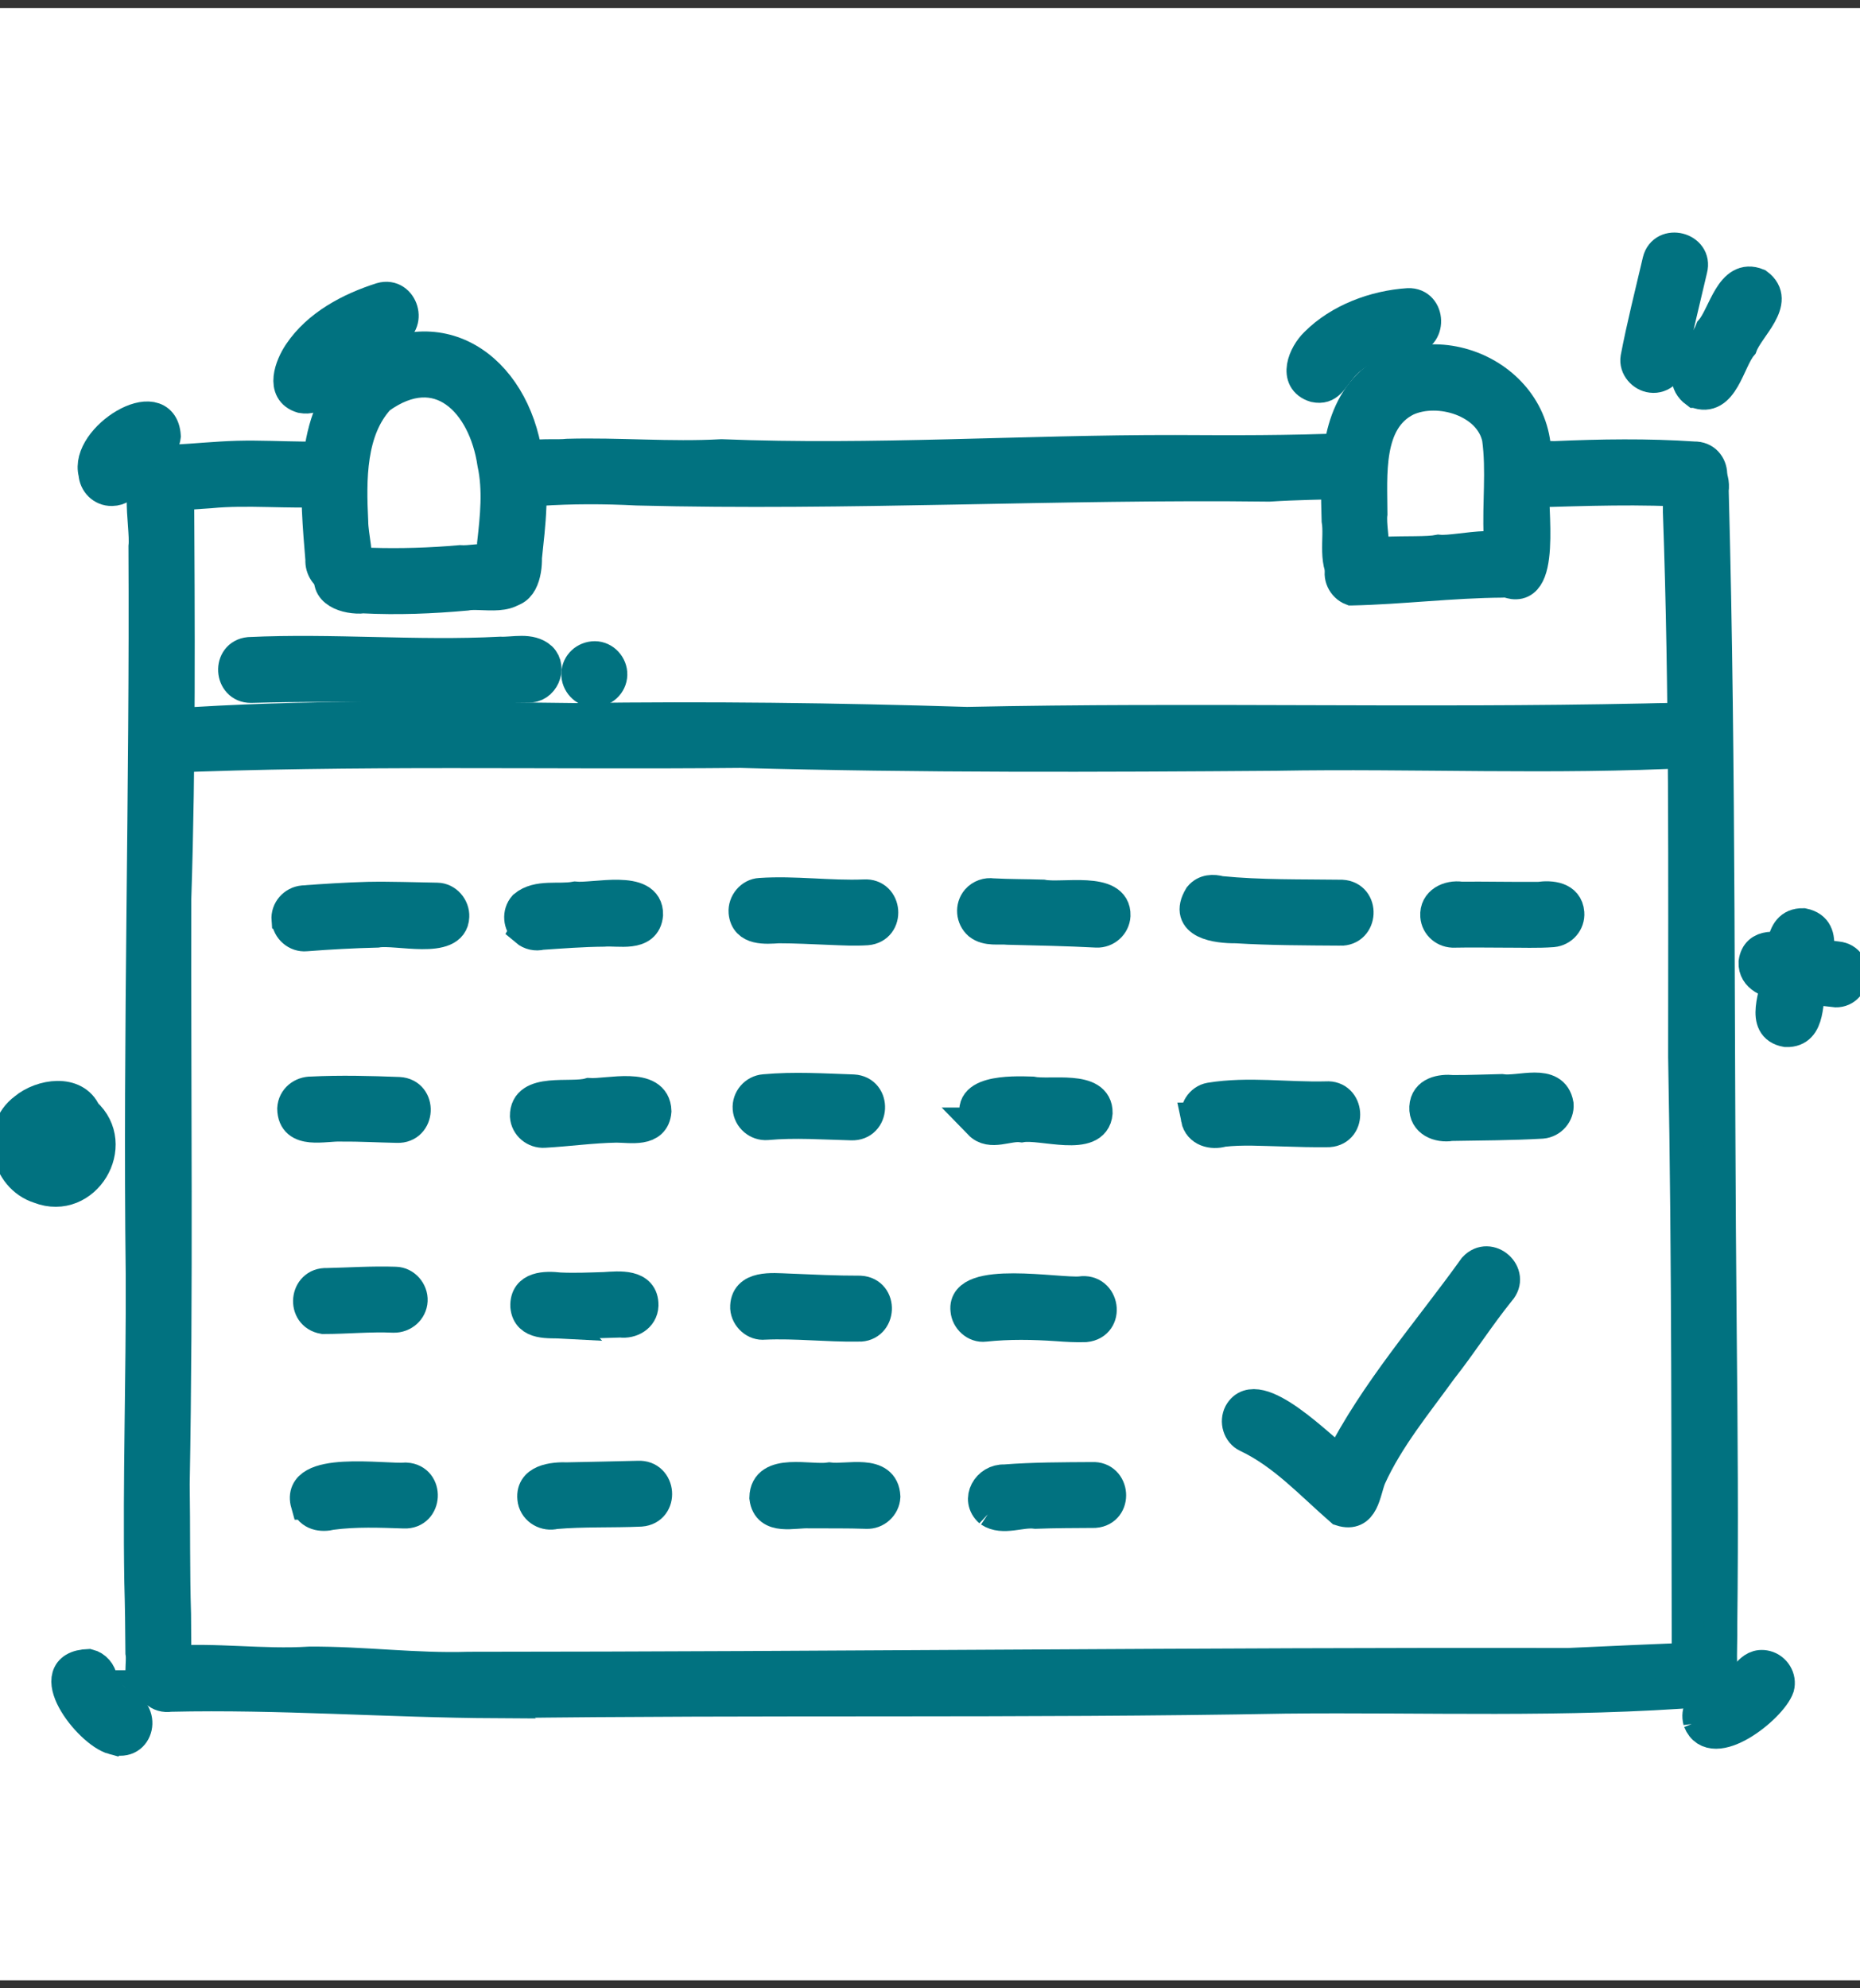
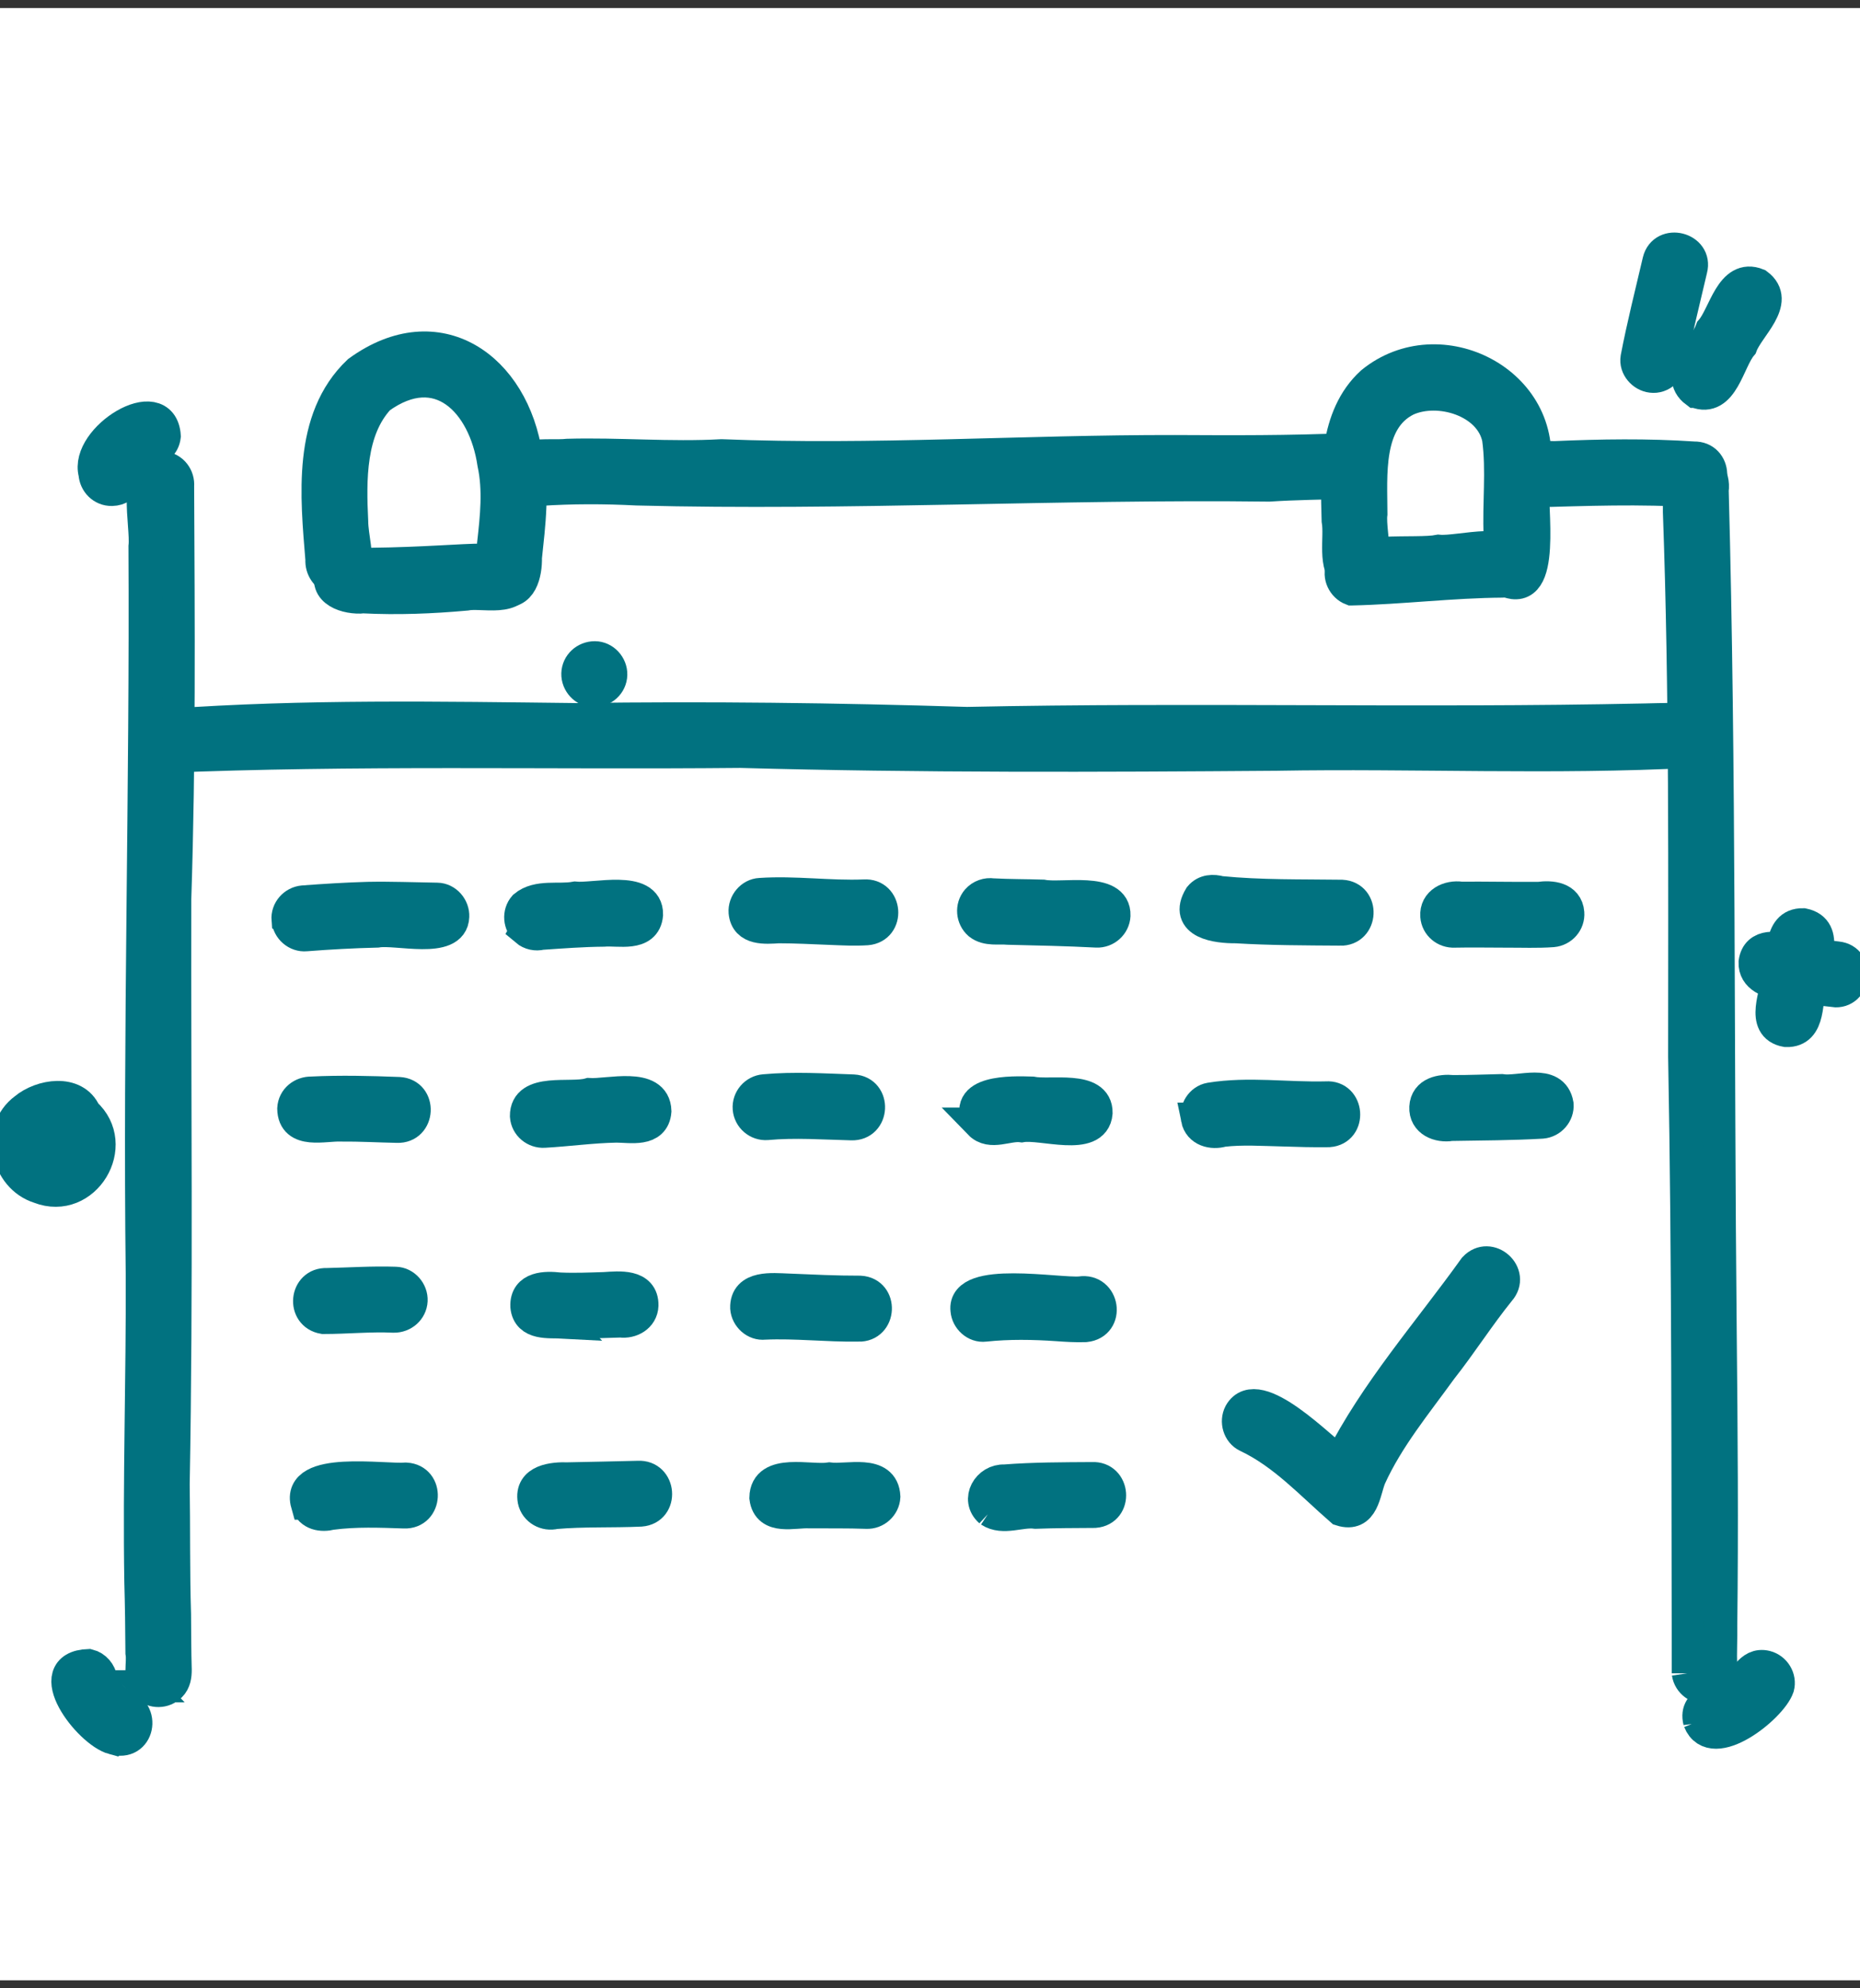
<svg xmlns="http://www.w3.org/2000/svg" width="116" height="124" viewBox="0 0 116 124" fill="none">
  <rect x="0" y="0" width="116" height="124" fill="#333333" stroke="none" />
  <g clip-path="url(#clip0_2950_2031)">
    <rect width="116" height="123" transform="translate(0 0.5)" fill="white" />
    <path d="M31.237 36.779C30.071 36.272 30.806 34.842 30.756 33.884C30.941 32.235 31.122 30.544 30.768 28.903C30.198 25.059 27.37 22.145 23.656 24.828C21.797 26.816 21.84 29.929 21.963 32.493C21.971 33.535 22.375 34.657 22.101 35.653C21.486 36.721 19.97 36.041 20.046 34.903C19.727 30.971 19.215 26.139 22.348 23.164C27.308 19.566 32.026 22.922 32.838 28.468C33.303 30.548 33.019 32.681 32.799 34.772C32.826 35.726 32.507 37.206 31.241 36.775L31.237 36.779Z" fill="#017280" stroke="#017280" stroke-width="2" />
-     <path d="M22.66 37.256C21.648 37.352 20.101 36.883 20.717 35.587C21.225 34.688 22.317 35.218 23.133 35.161C24.965 35.218 26.87 35.161 28.686 34.999C29.849 35.084 32.123 34.276 32.346 35.953C32.288 37.594 30.06 36.879 29.056 37.083C26.932 37.275 24.792 37.359 22.66 37.252V37.256Z" fill="#017280" stroke="#017280" stroke-width="2" />
+     <path d="M22.66 37.256C21.648 37.352 20.101 36.883 20.717 35.587C21.225 34.688 22.317 35.218 23.133 35.161C29.849 35.084 32.123 34.276 32.346 35.953C32.288 37.594 30.06 36.879 29.056 37.083C26.932 37.275 24.792 37.359 22.66 37.252V37.256Z" fill="#017280" stroke="#017280" stroke-width="2" />
    <path d="M94.359 36.364C92.912 36.133 93.574 34.388 93.528 33.404C93.436 31.386 93.701 29.345 93.428 27.342C92.943 25.001 89.715 24.029 87.71 24.955C85.197 26.22 85.524 29.645 85.528 32.043C85.355 33.339 86.54 36.821 84.092 36.068C83.103 35.334 83.615 33.562 83.423 32.454C83.342 29.545 83.215 25.985 85.539 23.856C89.776 20.392 96.603 23.867 95.66 29.487C95.368 30.905 96.457 36.671 94.363 36.364H94.359Z" fill="#017280" stroke="#017280" stroke-width="2" />
    <path d="M84.297 36.76C83.778 36.56 83.454 35.922 83.689 35.391C84.247 34.065 88.334 34.623 89.727 34.346C91.012 34.473 94.603 33.335 94.737 35.188C94.753 35.756 94.283 36.268 93.706 36.272C90.581 36.291 87.356 36.694 84.301 36.76H84.297ZM85.663 36.156C85.598 36.306 85.502 36.437 85.44 36.506C85.536 36.402 85.609 36.287 85.663 36.156Z" fill="#017280" stroke="#017280" stroke-width="2" />
-     <path d="M9.498 30.594C8.594 29.541 9.714 28.576 10.853 28.73C12.211 28.664 13.477 28.526 14.82 28.488C16.194 28.453 17.572 28.526 18.945 28.538C19.792 28.564 21.089 28.253 21.27 29.418C21.347 29.968 20.947 30.556 20.369 30.613C17.983 30.752 15.428 30.467 13.1 30.698C12.211 30.763 11.326 30.813 10.437 30.875C10.102 30.94 9.756 30.848 9.498 30.598V30.594Z" fill="#017280" stroke="#017280" stroke-width="2" />
    <path d="M31.888 29.875C31.626 27.992 34.22 28.499 35.401 28.364C38.603 28.276 41.797 28.568 44.998 28.391C54.453 28.768 63.839 28.115 73.29 28.13C76.865 28.149 80.437 28.165 84.012 28.007C85.312 27.965 85.443 30.01 84.127 30.113C82.469 30.16 80.81 30.175 79.151 30.283C66.006 30.121 52.864 30.863 39.719 30.525C37.698 30.421 35.666 30.417 33.646 30.552C32.969 30.721 32.107 30.698 31.891 29.879L31.888 29.875Z" fill="#017280" stroke="#017280" stroke-width="2" />
    <path d="M94.401 30.041C93.855 28.376 95.856 28.472 96.937 28.511C99.839 28.384 102.744 28.338 105.642 28.534C107.02 28.499 107.108 30.582 105.723 30.648C102.279 30.417 98.919 30.556 95.49 30.648C95.629 30.632 95.602 30.64 95.767 30.582C95.248 30.771 94.64 30.582 94.397 30.044L94.401 30.041Z" fill="#017280" stroke="#017280" stroke-width="2" />
    <path d="M9.145 105.162C8.603 104.605 8.937 103.763 8.822 103.067C8.814 101.603 8.795 100.134 8.753 98.67C8.649 92.289 8.868 85.912 8.841 79.531C8.657 64.382 9.095 49.233 9.011 34.088C9.165 32.758 8.183 29.029 10.18 29.145C10.765 29.214 11.158 29.744 11.108 30.317C11.15 38.885 11.212 47.465 10.931 56.037C10.904 68.215 11.054 80.392 10.831 92.57C10.873 95.272 10.831 97.974 10.915 100.673C10.927 101.826 10.923 102.979 10.958 104.132C10.958 104.501 10.912 104.87 10.634 105.147C10.227 105.554 9.553 105.57 9.138 105.162H9.145Z" fill="#017280" stroke="#017280" stroke-width="2" />
    <path d="M105.261 104.355C105.23 91.543 105.273 78.716 105.034 65.897C105.034 54.572 105.115 43.244 104.707 31.928C104.711 31.401 104.715 30.878 104.684 30.356C104.457 28.48 107.066 28.66 106.812 30.586C107.285 48.092 107.135 65.616 107.312 83.125C107.374 89.195 107.42 95.257 107.347 101.322C107.362 102.183 107.308 103.044 107.339 103.902C107.489 104.513 107.097 105.166 106.458 105.251C105.896 105.331 105.346 104.924 105.261 104.351V104.355Z" fill="#017280" stroke="#017280" stroke-width="2" />
-     <path d="M30.983 106.158C24.194 106.123 17.41 105.597 10.63 105.754C9.129 105.985 8.925 103.606 10.502 103.648C13.435 103.421 16.363 103.875 19.303 103.69C22.613 103.667 25.903 104.117 29.216 104.013C52.09 104.005 74.968 103.732 97.834 103.775C100.474 103.652 103.117 103.536 105.757 103.429C106.993 103.094 107.628 105.047 106.358 105.451C97.634 106.146 88.879 105.777 80.136 105.87C63.75 106.173 47.364 105.931 30.979 106.154L30.983 106.158Z" fill="#017280" stroke="#017280" stroke-width="2" />
    <path d="M10.119 47.208C9.595 46.969 9.368 46.316 9.611 45.801C9.799 45.397 10.219 45.174 10.642 45.201H10.627C10.584 45.201 10.538 45.201 10.496 45.201C19.008 44.594 27.459 44.751 35.963 44.847C44.068 44.732 52.207 44.832 60.303 45.086C74.415 44.786 88.495 45.17 102.591 44.87C103.499 44.84 104.412 44.855 105.316 44.778C106.659 44.674 106.878 46.758 105.477 46.885C96.858 47.338 88.222 46.919 79.594 47.069C79.614 47.069 79.637 47.069 79.656 47.069C68.469 47.154 57.348 47.2 46.173 46.892C34.162 47.008 22.083 46.704 10.119 47.208Z" fill="#017280" stroke="#017280" stroke-width="2" />
    <path d="M17.931 57.352C17.885 56.771 18.331 56.271 18.905 56.218C20.252 56.118 21.602 56.033 22.949 55.995C24.388 55.968 25.824 56.025 27.263 56.048C27.84 56.056 28.294 56.598 28.267 57.159C28.213 58.878 24.731 57.886 23.515 58.097C22.033 58.132 20.552 58.213 19.07 58.328C18.501 58.382 17.977 57.924 17.935 57.355L17.931 57.352Z" fill="#017280" stroke="#017280" stroke-width="2" />
    <path d="M32.811 58.017C32.376 57.644 32.314 56.959 32.695 56.525C33.542 55.814 34.835 56.168 35.866 55.979C37.071 56.099 40.392 55.207 40.353 57.036C40.234 58.409 38.571 57.959 37.648 58.04C36.339 58.051 35.035 58.151 33.73 58.24C33.73 58.24 33.738 58.24 33.742 58.24C33.742 58.24 33.75 58.24 33.753 58.24C33.43 58.32 33.076 58.251 32.807 58.024L32.811 58.017Z" fill="#017280" stroke="#017280" stroke-width="2" />
    <path d="M51.757 57.928C50.687 57.886 49.621 57.828 48.555 57.828C47.735 57.878 46.535 57.99 46.438 56.886C46.396 56.325 46.839 55.779 47.412 55.752C49.578 55.606 51.741 55.933 53.904 55.845C55.282 55.756 55.443 57.832 54.066 57.951C53.296 58.001 52.526 57.959 51.757 57.928Z" fill="#017280" stroke="#017280" stroke-width="2" />
    <path d="M68.392 58.097C66.553 58.001 64.713 57.963 62.874 57.92C62.266 57.863 61.566 58.028 61.054 57.621C60.623 57.24 60.561 56.571 60.938 56.129C61.181 55.849 61.558 55.722 61.908 55.776C62.943 55.833 63.982 55.822 65.021 55.856C66.222 56.095 69.566 55.318 69.504 57.094C69.478 57.671 68.966 58.124 68.392 58.097Z" fill="#017280" stroke="#017280" stroke-width="2" />
    <path d="M83.576 57.974C81.414 57.959 79.247 57.959 77.088 57.828C75.899 57.84 73.829 57.575 74.829 55.922C75.16 55.522 75.657 55.51 76.103 55.633C78.62 55.883 81.16 55.829 83.684 55.864C85.058 55.941 84.958 58.02 83.576 57.978V57.974Z" fill="#017280" stroke="#017280" stroke-width="2" />
    <path d="M93.951 58.101C92.87 58.101 91.792 58.078 90.711 58.101C90.134 58.132 89.618 57.713 89.576 57.129C89.51 56.264 90.365 55.876 91.115 55.983C92.735 55.972 94.359 56.01 95.983 55.995C96.741 55.891 97.734 55.979 97.807 56.936C97.853 57.521 97.407 58.017 96.834 58.07C95.875 58.14 94.913 58.097 93.955 58.101H93.951Z" fill="#017280" stroke="#017280" stroke-width="2" />
    <path d="M24.773 70.275C23.6 70.252 22.426 70.183 21.275 70.194C20.236 70.148 18.316 70.728 18.289 69.141C18.32 68.53 18.843 68.13 19.428 68.138C21.244 68.049 23.065 68.095 24.881 68.165C26.259 68.241 26.155 70.325 24.773 70.275Z" fill="#017280" stroke="#017280" stroke-width="2" />
    <path d="M32.801 69.606C32.778 67.857 35.572 68.561 36.738 68.23C37.934 68.307 40.824 67.484 40.874 69.295C40.774 70.575 39.335 70.26 38.439 70.26C36.934 70.286 35.437 70.498 33.936 70.582C33.367 70.617 32.843 70.194 32.801 69.61V69.606Z" fill="#017280" stroke="#017280" stroke-width="2" />
    <path d="M53.108 70.117C51.349 70.075 49.587 69.94 47.828 70.102C47.251 70.148 46.735 69.702 46.693 69.129C46.647 68.553 47.093 68.041 47.666 67.995C49.514 67.826 51.368 67.945 53.215 68.007C54.593 68.084 54.489 70.167 53.108 70.117Z" fill="#017280" stroke="#017280" stroke-width="2" />
    <path d="M61.096 70.071C59.872 68.003 63.105 68.099 64.348 68.138C65.506 68.372 68.419 67.7 68.388 69.406C68.238 71.209 64.967 70.025 63.713 70.24C62.847 70.125 61.789 70.79 61.092 70.071H61.096Z" fill="#017280" stroke="#017280" stroke-width="2" />
    <path d="M74.65 69.764C74.535 69.21 74.904 68.614 75.47 68.514C77.863 68.122 80.299 68.503 82.712 68.438C84.09 68.338 84.251 70.444 82.874 70.544C81.904 70.559 80.938 70.529 79.968 70.498C78.729 70.471 77.486 70.382 76.251 70.525C75.6 70.721 74.796 70.521 74.646 69.764H74.65Z" fill="#017280" stroke="#017280" stroke-width="2" />
    <path d="M90.489 70.16C89.731 70.279 88.846 69.937 88.892 69.049C88.935 68.145 89.87 67.972 90.605 68.045C91.613 68.053 92.621 68.003 93.633 67.984C94.769 68.161 96.858 67.257 97.139 68.879C97.185 69.456 96.739 69.963 96.165 70.013C94.276 70.121 92.379 70.125 90.489 70.156V70.16Z" fill="#017280" stroke="#017280" stroke-width="2" />
    <path d="M20.171 82.195C18.855 81.972 19.051 80.027 20.375 80.081C21.799 80.05 23.234 79.95 24.666 80C25.243 80.012 25.697 80.55 25.67 81.111C25.639 81.699 25.135 82.122 24.558 82.114C23.096 82.045 21.63 82.195 20.175 82.195H20.171Z" fill="#017280" stroke="#017280" stroke-width="2" />
    <path d="M35.083 82.479C34.24 82.433 32.935 82.629 32.827 81.468C32.781 80.265 34.017 80.258 34.902 80.358C35.837 80.4 36.768 80.361 37.703 80.331C38.615 80.273 40.093 80.112 40.066 81.415C40.039 82.122 39.35 82.499 38.704 82.414C37.495 82.445 36.287 82.51 35.079 82.475L35.083 82.479Z" fill="#017280" stroke="#017280" stroke-width="2" />
    <path d="M53.534 82.668C51.583 82.702 49.624 82.46 47.673 82.549C47.1 82.618 46.58 82.133 46.538 81.576C46.496 80.185 48.181 80.392 49.132 80.423C50.636 80.484 52.137 80.561 53.642 80.557C55.019 80.634 54.916 82.714 53.534 82.672V82.668Z" fill="#017280" stroke="#017280" stroke-width="2" />
    <path d="M65.944 82.645C64.439 82.541 62.912 82.514 61.411 82.675C60.837 82.748 60.318 82.256 60.276 81.703C60.018 79.6 66.017 80.727 67.379 80.6C68.834 80.373 69.169 82.552 67.691 82.702C67.106 82.722 66.525 82.687 65.944 82.645Z" fill="#017280" stroke="#017280" stroke-width="2" />
    <path d="M19.131 93.777C18.469 91.428 23.968 92.328 25.323 92.212C26.701 92.293 26.597 94.376 25.215 94.323C23.699 94.272 22.175 94.211 20.667 94.411C20.066 94.565 19.362 94.457 19.135 93.777H19.131Z" fill="#017280" stroke="#017280" stroke-width="2" />
    <path d="M33.28 93.558C33.061 92.304 34.496 92.166 35.408 92.197C36.871 92.166 38.333 92.139 39.799 92.101C41.177 92.024 41.339 94.1 39.961 94.207C38.179 94.288 36.394 94.207 34.62 94.361C34.042 94.511 33.403 94.169 33.28 93.558Z" fill="#017280" stroke="#017280" stroke-width="2" />
    <path d="M47.734 93.4C47.769 91.57 50.528 92.389 51.729 92.204C52.852 92.347 55.073 91.647 55.154 93.342C55.123 93.915 54.619 94.376 54.042 94.346C52.852 94.303 51.667 94.323 50.478 94.315C49.52 94.265 47.904 94.788 47.734 93.4Z" fill="#017280" stroke="#017280" stroke-width="2" />
    <path d="M61.738 94.246C60.895 93.511 61.623 92.278 62.65 92.331C64.474 92.189 66.298 92.193 68.115 92.181C69.492 92.105 69.654 94.176 68.276 94.288C67.018 94.296 65.821 94.296 64.59 94.342C63.651 94.219 62.562 94.788 61.734 94.242L61.738 94.246ZM62.758 94.442C62.919 94.399 63.062 94.303 63.173 94.192C63.05 94.307 62.908 94.392 62.758 94.442Z" fill="#017280" stroke="#017280" stroke-width="2" />
    <path d="M83.636 94.176C81.746 92.531 80.045 90.651 77.771 89.579C77.251 89.333 77.059 88.653 77.317 88.153C78.398 86.181 82.416 90.386 83.555 91.194C85.772 86.804 89.096 83.056 91.948 79.074C92.887 78.067 94.438 79.458 93.518 80.492C92.237 82.076 91.144 83.805 89.881 85.405C88.311 87.58 86.568 89.679 85.452 92.139C85.087 93.035 85.036 94.618 83.636 94.176Z" fill="#017280" stroke="#017280" stroke-width="2" />
-     <path d="M24.839 42.852C21.779 42.764 18.701 42.752 15.645 42.837C14.337 42.837 14.218 40.861 15.534 40.73C20.733 40.484 26.016 40.977 31.204 40.707C32.031 40.742 33.07 40.427 33.743 41.034C34.379 41.664 33.847 42.887 32.939 42.81C30.184 42.783 27.579 43.033 24.839 42.848V42.852Z" fill="#017280" stroke="#017280" stroke-width="2" />
    <path d="M36.006 42.014C36.022 41.426 36.518 40.988 37.095 40.988C37.672 40.988 38.138 41.511 38.123 42.076C38.107 42.664 37.611 43.102 37.034 43.102C36.456 43.102 35.991 42.579 36.006 42.014Z" fill="#017280" stroke="#017280" stroke-width="2" />
-     <path d="M18.823 24.767C17.53 24.382 18.13 22.833 18.665 22.034C19.831 20.292 21.824 19.243 23.779 18.62C25.092 18.24 25.692 20.288 24.368 20.654C19.335 22.107 20.735 25.086 18.823 24.767Z" fill="#017280" stroke="#017280" stroke-width="2" />
-     <path d="M82.007 24.094C80.668 23.683 81.326 22.107 82.057 21.411C83.539 19.923 85.748 19.105 87.826 18.97C89.196 18.924 89.242 21.084 87.872 21.084C82.8 21.607 83.67 24.44 82.007 24.094Z" fill="#017280" stroke="#017280" stroke-width="2" />
    <path d="M5.894 29.522C5.293 27.35 10.088 24.359 10.277 27.2C10.134 28.376 8.622 28.034 8.095 28.895C7.983 29.629 7.953 30.529 6.975 30.556C6.382 30.567 5.928 30.098 5.894 29.522Z" fill="#017280" stroke="#017280" stroke-width="2" />
    <path d="M105.965 107.338C105.63 106.012 107.324 105.97 108.047 105.301C108.832 104.92 109.105 103.679 110.137 103.932C110.691 104.075 111.053 104.659 110.902 105.216C110.468 106.485 106.796 109.418 105.965 107.334V107.338Z" fill="#017280" stroke="#017280" stroke-width="2" />
    <path d="M102.998 23.494C102.452 23.433 101.967 22.895 102.063 22.326C102.452 20.296 102.964 18.286 103.433 16.275C103.76 14.949 105.834 15.468 105.484 16.794C105.038 18.674 104.587 20.554 104.183 22.441C104.149 23.048 103.622 23.579 102.994 23.494H102.998Z" fill="#017280" stroke="#017280" stroke-width="2" />
    <path d="M105.759 24.44C104.343 23.379 106.313 21.734 106.725 20.577C107.537 19.627 107.96 17.063 109.607 17.732C111.042 18.797 109.037 20.392 108.614 21.541C107.802 22.499 107.437 25.124 105.763 24.44H105.759Z" fill="#017280" stroke="#017280" stroke-width="2" />
    <path d="M2.461 74.065C0.391 73.423 -0.24 70.463 1.545 69.153C2.573 68.291 4.678 67.949 5.313 69.418C7.533 71.401 5.286 75.164 2.457 74.065H2.461ZM3.489 72.116C3.546 72.109 3.6 72.101 3.658 72.089C3.727 72.07 3.796 72.051 3.862 72.032C4.412 71.24 3.877 71.021 3.312 70.579C2.288 70.771 2.469 72.174 3.489 72.116Z" fill="#017280" stroke="#017280" stroke-width="2" />
    <path d="M114.354 61.811C113.073 61.441 109.356 61.841 109.425 60.016C109.59 58.82 110.891 59.058 111.73 59.324C112.677 59.489 113.635 59.596 114.589 59.712C115.951 59.854 115.709 61.98 114.354 61.814V61.811Z" fill="#017280" stroke="#017280" stroke-width="2" />
    <path d="M111.399 64.301C109.76 64.009 110.807 61.922 110.865 60.911C111.292 59.843 110.83 57.609 112.454 57.64C114.155 57.993 113.047 60.127 112.954 61.222C112.608 62.279 112.962 64.344 111.399 64.301Z" fill="#017280" stroke="#017280" stroke-width="2" />
    <path d="M7.079 108.43C5.528 108.015 2.43 103.952 5.524 103.84C5.947 103.944 6.263 104.317 6.324 104.743C6.536 105.385 7.017 105.923 7.567 106.304C9.087 106.711 8.637 108.918 7.083 108.426L7.079 108.43Z" fill="#017280" stroke="#017280" stroke-width="2" />
  </g>
  <defs>
    <clipPath id="clip0_2950_2031">
      <rect width="116" height="123" fill="white" transform="translate(0 0.5)" />
    </clipPath>
  </defs>
</svg>